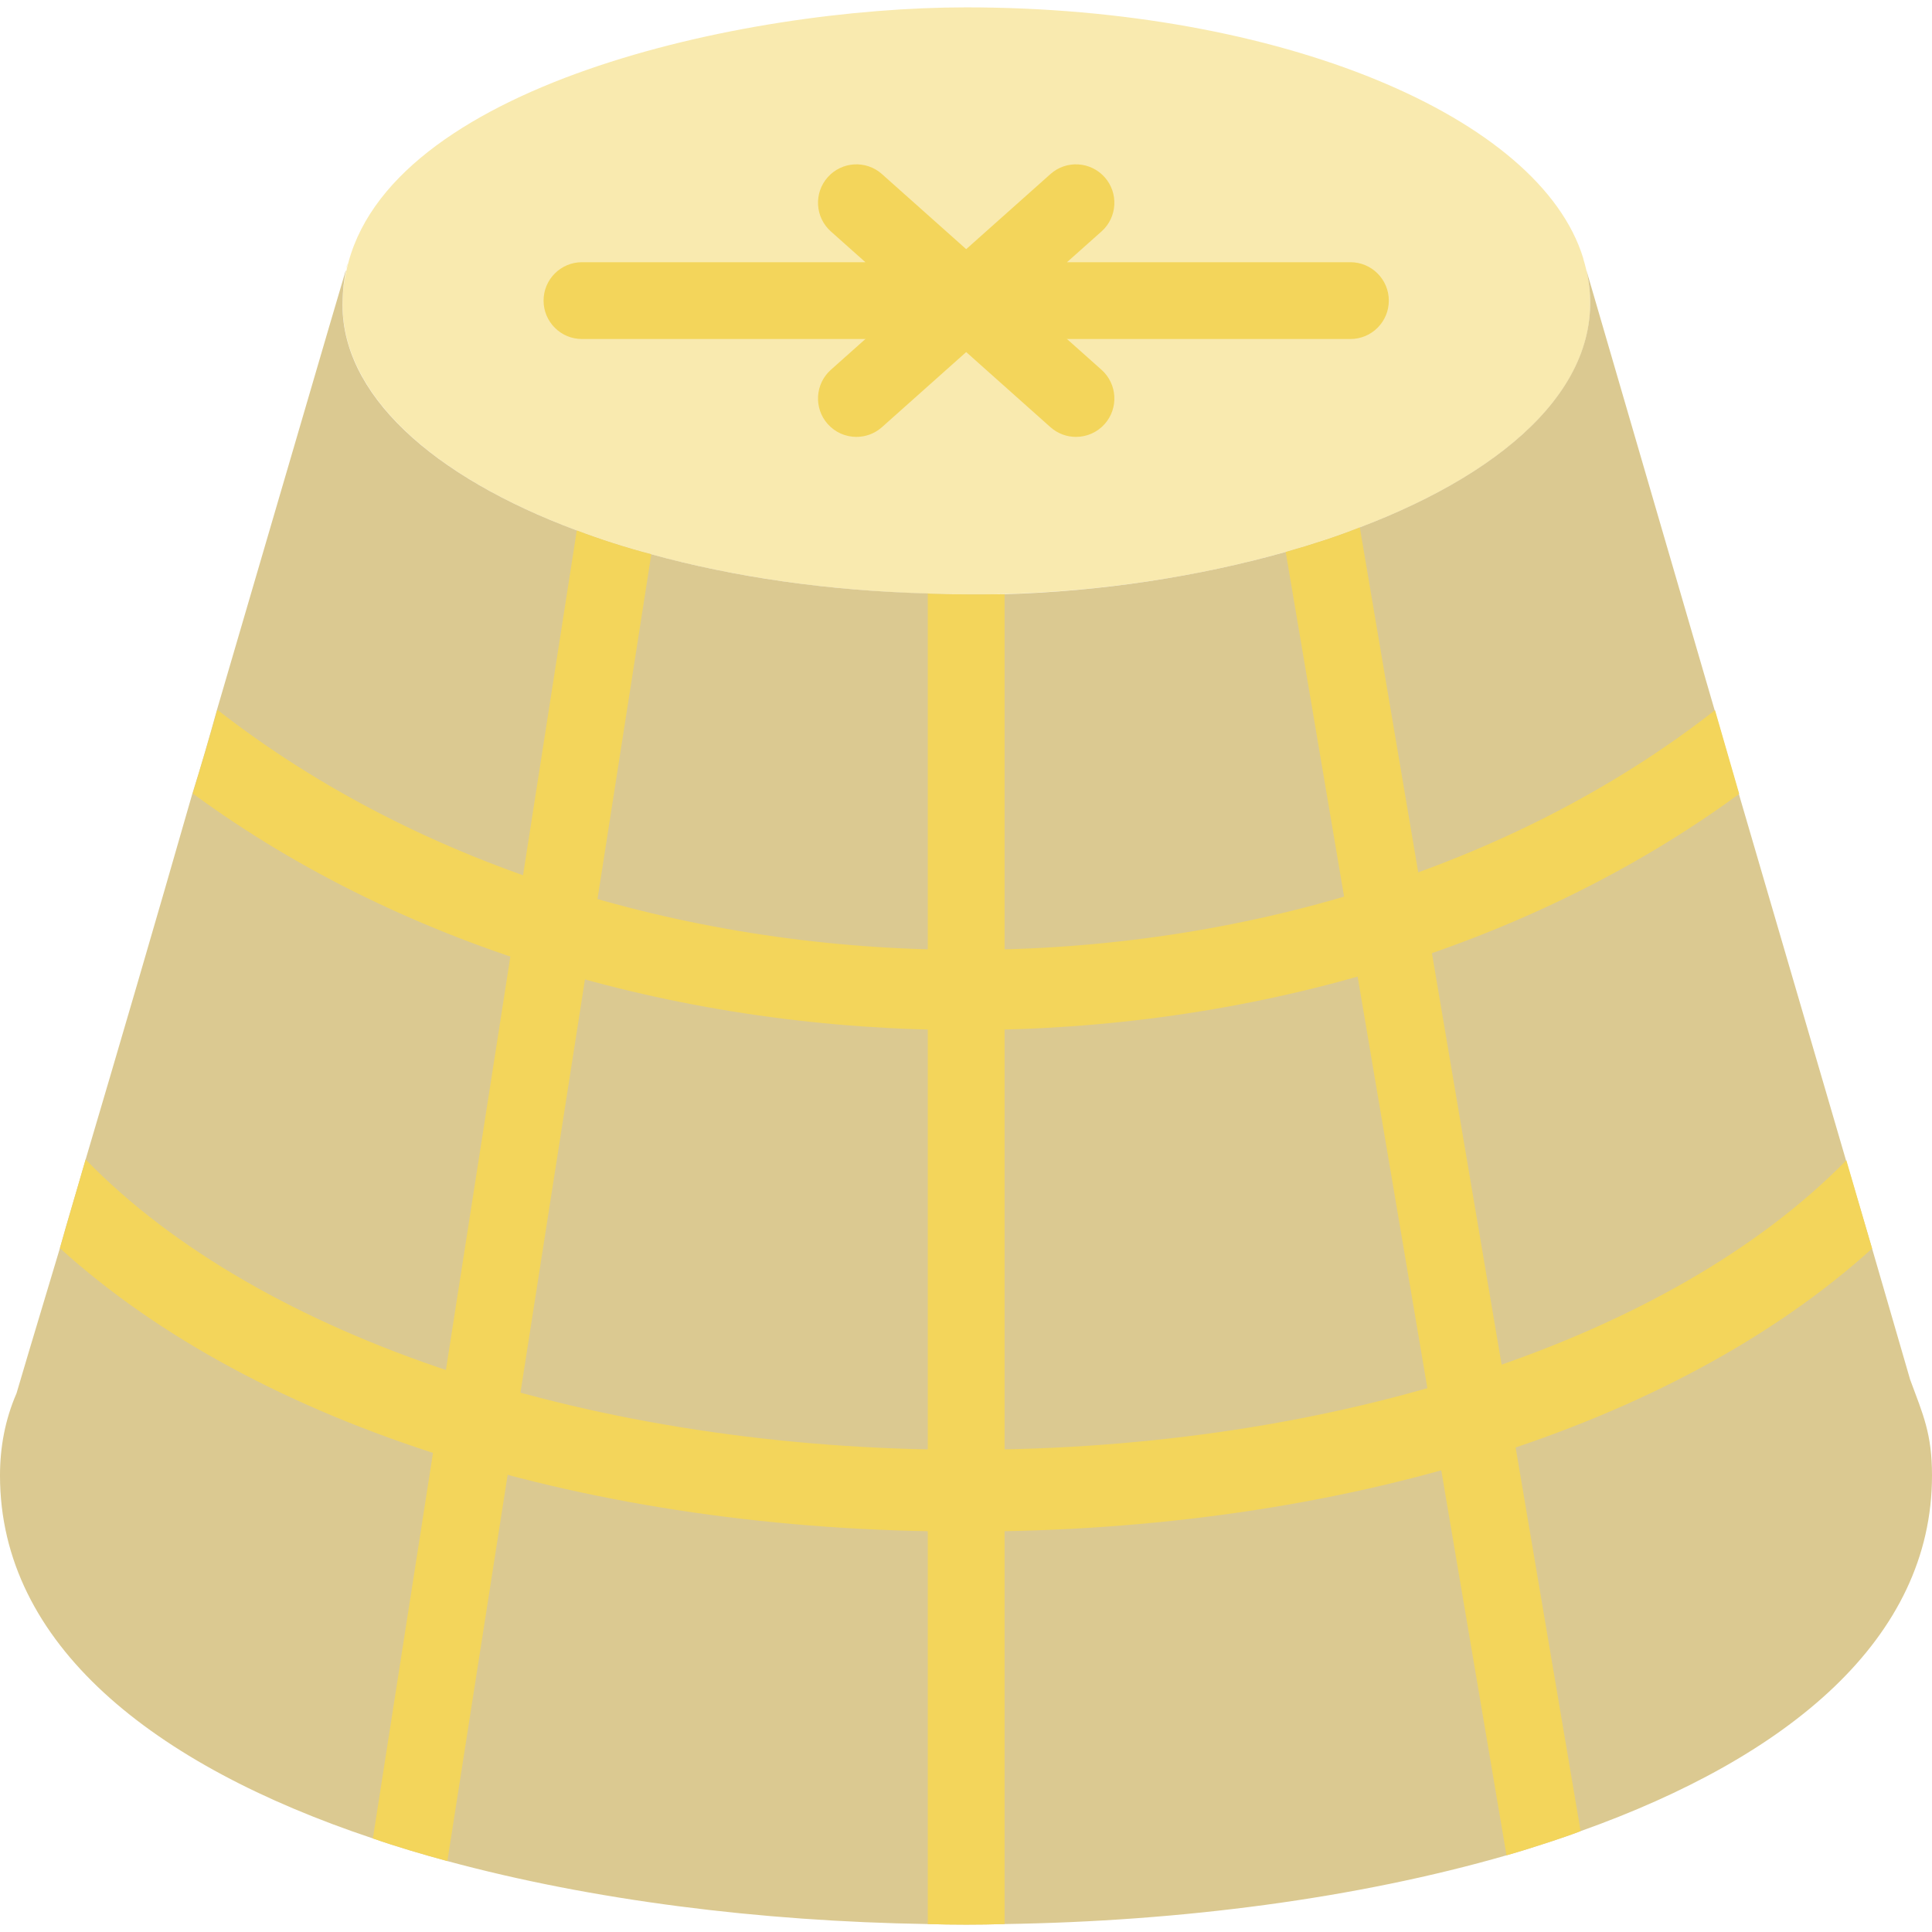
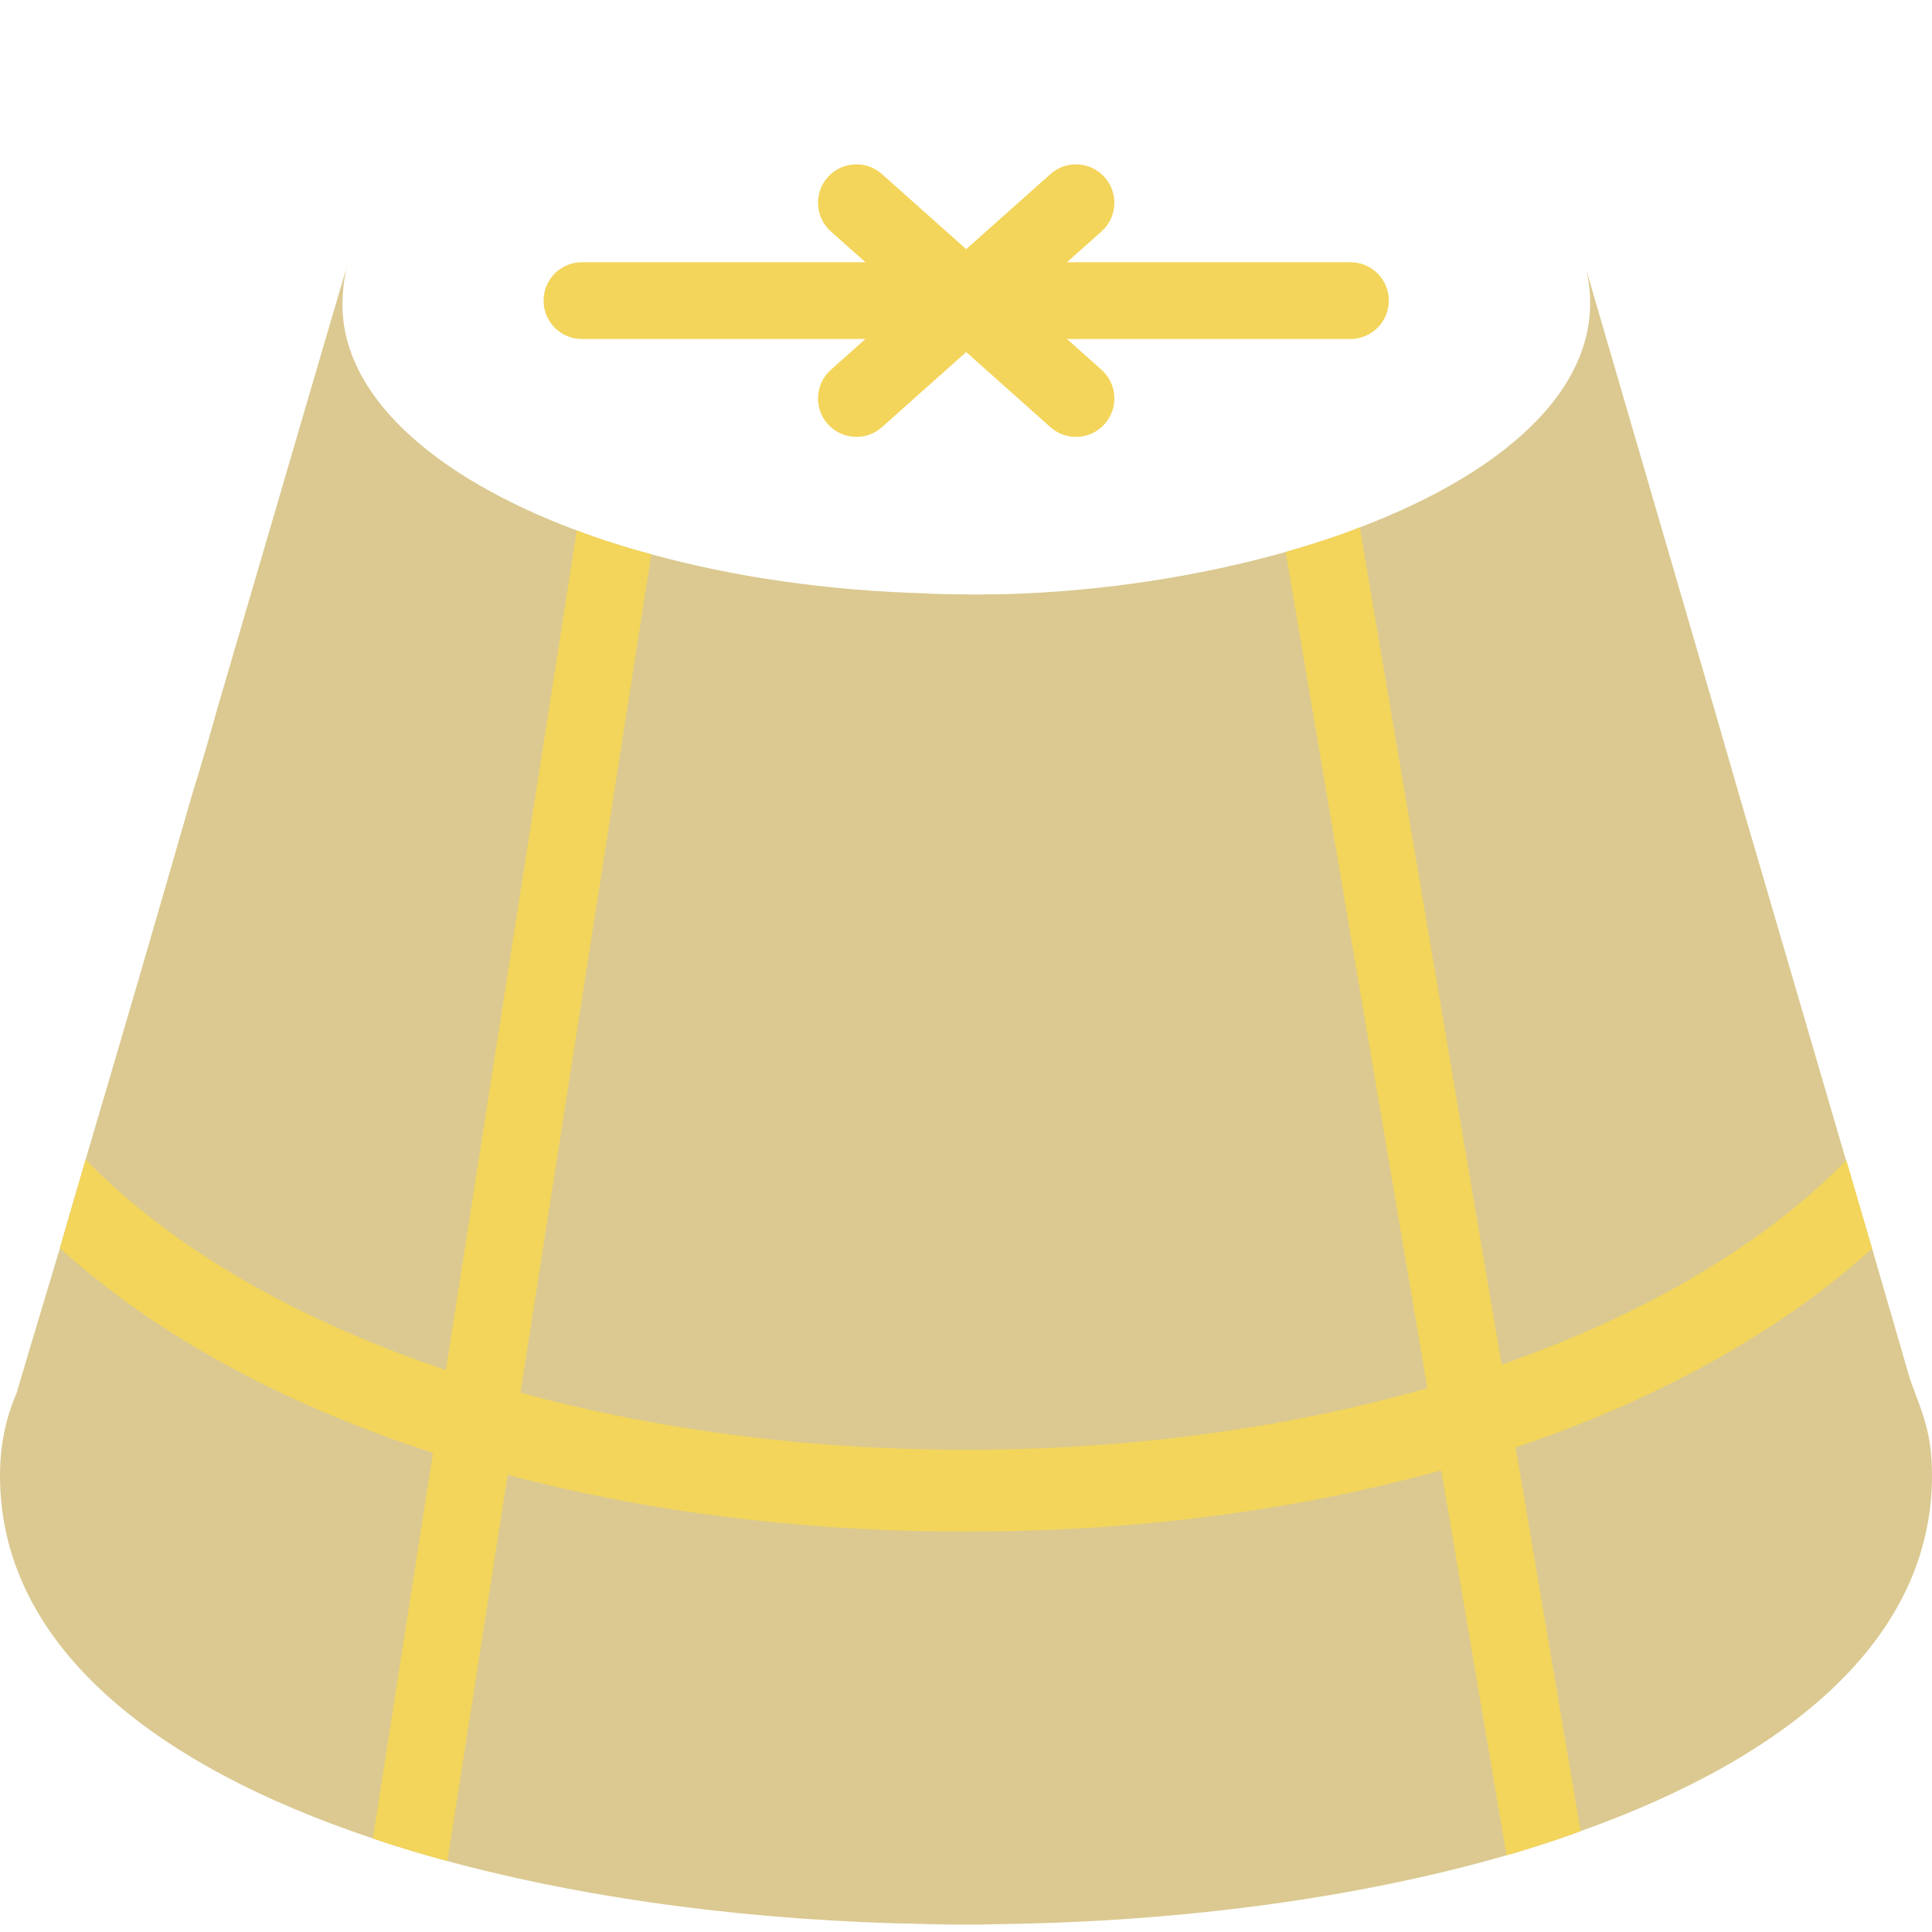
<svg xmlns="http://www.w3.org/2000/svg" id="Capa_1" enable-background="new 0 0 498.413 498.413" height="512" viewBox="0 0 498.413 498.413" width="512">
  <g>
    <g>
      <g>
        <g>
          <path d="m89.631 68.128c0 .297-.198.794-.396 1.488.099-.396.198-.893.298-1.29-.001-.099-.001-.198.098-.198z" fill="#f9eaaf" />
-           <path d="m241.033 153.178c-85.1-1.981-153.655-35.07-152.664-75.589.099-2.675.396-5.251.991-7.727 10.105-47.752 102.337-67.962 159.896-67.962 81.038 0 148.107 28.234 159.203 64.791v.099c16.247 53.001-82.029 89.459-167.426 86.388z" fill="#f9eaaf" />
          <path d="m498.413 380.652c0 42.104-36.953 72.617-90.648 91.737-2.576.991-5.251 1.882-7.926 2.774-3.666 1.189-7.331 2.378-11.195 3.467-38.538 11.096-83.812 17.04-129.482 17.733-6.638.198-13.176.198-19.814 0-43.491-.693-86.586-6.143-123.935-16.247-6.539-1.783-12.978-3.666-19.219-5.845-56.765-18.921-96.194-50.128-96.194-93.619 0-7.232 1.287-14.365 4.26-21.201.198-.793 4.557-15.356 11.195-37.448 1.882-6.935 4.26-14.563 6.638-22.885 8.124-27.442 18.03-61.224 27.541-94.412 2.279-7.232 4.359-14.464 6.34-21.598 16.049-54.685 30.215-103.327 33.187-113.234h.099c-.594 2.477-.793 5.052-.892 7.727-.693 23.975 23.182 45.373 60.432 59.243 6.043 2.279 12.483 4.359 19.219 6.142 21.201 5.845 45.472 9.411 71.329 10.105.495.099 1.09.099 1.585.099 6.043.198 12.086.198 18.229.099 24.866-.693 50.03-4.557 72.518-10.898 6.638-1.882 13.077-3.963 19.12-6.34 38.835-14.761 64.89-38.141 58.45-66.376l33.089 113.532 6.241 21.597 27.64 94.511 6.738 22.786 9.808 33.782c3.368 9.116 5.647 13.971 5.647 24.769z" fill="#dbc991" />
          <g>
            <path d="m168.02 142.987-52.605 337.13c-6.539-1.783-12.978-3.666-19.219-5.845l52.605-337.427c6.043 2.279 12.482 4.359 19.219 6.142z" fill="#f3d55b" />
          </g>
          <g>
            <path d="m407.765 472.39c-2.576.991-5.251 1.882-7.926 2.774-3.666 1.189-7.331 2.378-11.195 3.467l-56.964-336.238c6.638-1.882 13.077-3.963 19.12-6.34z" fill="#f3d55b" />
          </g>
          <g>
            <path d="m15.455 322.004c50.822 46.067 136.516 73.112 233.603 73.112h.198c97.087 0 182.781-26.947 233.702-73.013l-6.638-22.786c-45.175 46.166-131.464 74.698-227.065 74.698h-.099c-95.7 0-182.088-28.532-227.065-74.896z" fill="#f3d55b" />
          </g>
          <g>
-             <path d="m448.68 204.806c-55.478 40.618-127.402 60.927-199.425 60.927s-144.045-20.309-199.524-61.026c2.179-7.232 4.359-14.464 6.34-21.598 105.607 82.524 280.76 82.623 386.367.099z" fill="#f3d55b" />
-           </g>
+             </g>
          <g>
-             <path d="m259.163 153.29v343.074c-6.638.198-13.176.198-19.814 0v-343.272c.495.099 1.09.099 1.585.099 6.043.199 12.087.199 18.229.099z" fill="#f3d55b" />
-           </g>
+             </g>
        </g>
      </g>
      <g>
        <g>
          <path d="m348.378 87.458h-99.122c-4.111 0-7.793-2.539-9.259-6.38-1.461-3.841-.401-8.185 2.665-10.922l28.323-25.246c4.083-3.648 10.342-3.28 13.989.803 3.638 4.088 3.28 10.347-.803 13.989l-8.915 7.943h73.121c5.471 0 9.907 4.436 9.907 9.907s-4.436 9.906-9.906 9.906z" fill="#f3d55b" />
        </g>
        <g>
          <path d="m249.256 87.458h-99.122c-5.471 0-9.907-4.436-9.907-9.907s4.436-9.907 9.907-9.907h73.121l-8.915-7.943c-4.083-3.643-4.44-9.902-.803-13.989 3.638-4.083 9.897-4.45 13.989-.803l28.323 25.246c3.067 2.738 4.126 7.081 2.665 10.922-1.465 3.841-5.147 6.381-9.258 6.381z" fill="#f3d55b" />
        </g>
        <g>
          <path d="m277.574 112.708c-2.346 0-4.697-.827-6.588-2.51l-28.323-25.251c-4.083-3.643-4.44-9.907-.803-13.989 3.637-4.083 9.897-4.45 13.989-.803l28.323 25.251c4.083 3.643 4.44 9.907.803 13.989-1.96 2.196-4.673 3.313-7.401 3.313z" fill="#f3d55b" />
        </g>
        <g>
          <path d="m220.938 112.708c-2.728 0-5.442-1.117-7.401-3.314-3.638-4.083-3.28-10.347.803-13.989l28.323-25.251c4.083-3.648 10.338-3.28 13.989.803 3.638 4.083 3.28 10.347-.803 13.989l-28.323 25.251c-1.891 1.684-4.242 2.511-6.588 2.511z" fill="#f3d55b" />
        </g>
      </g>
    </g>
  </g>
</svg>